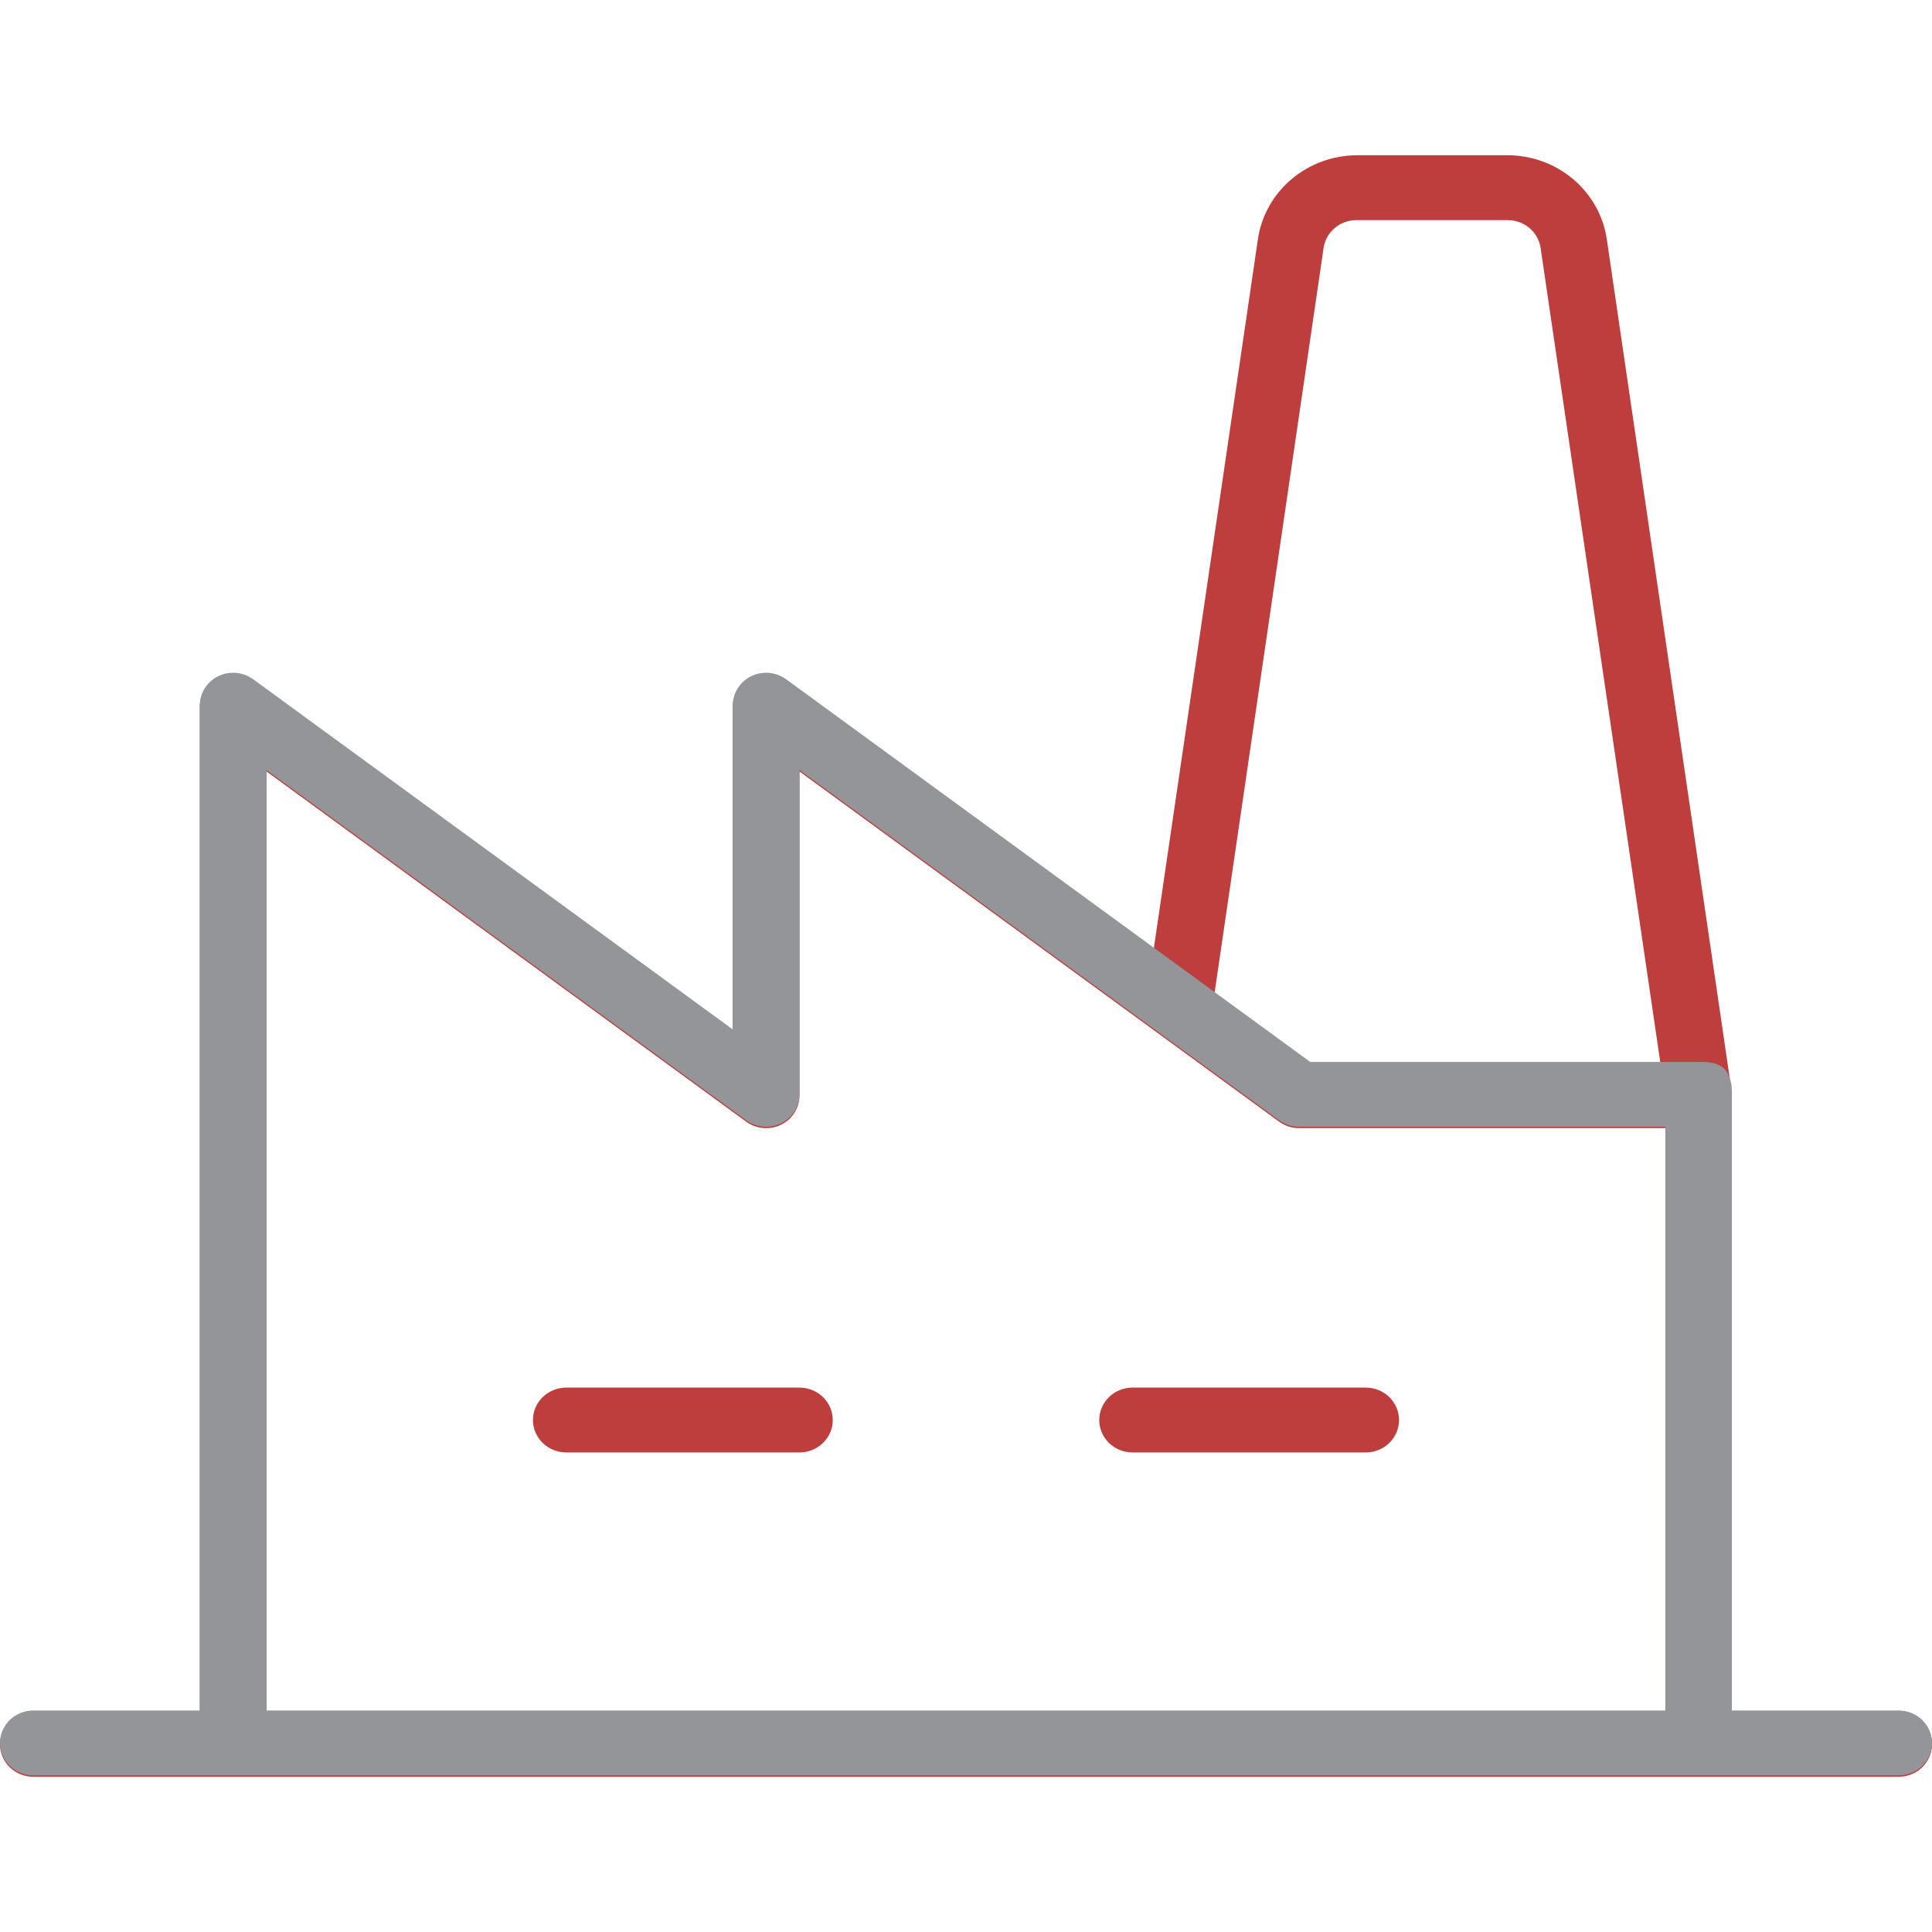
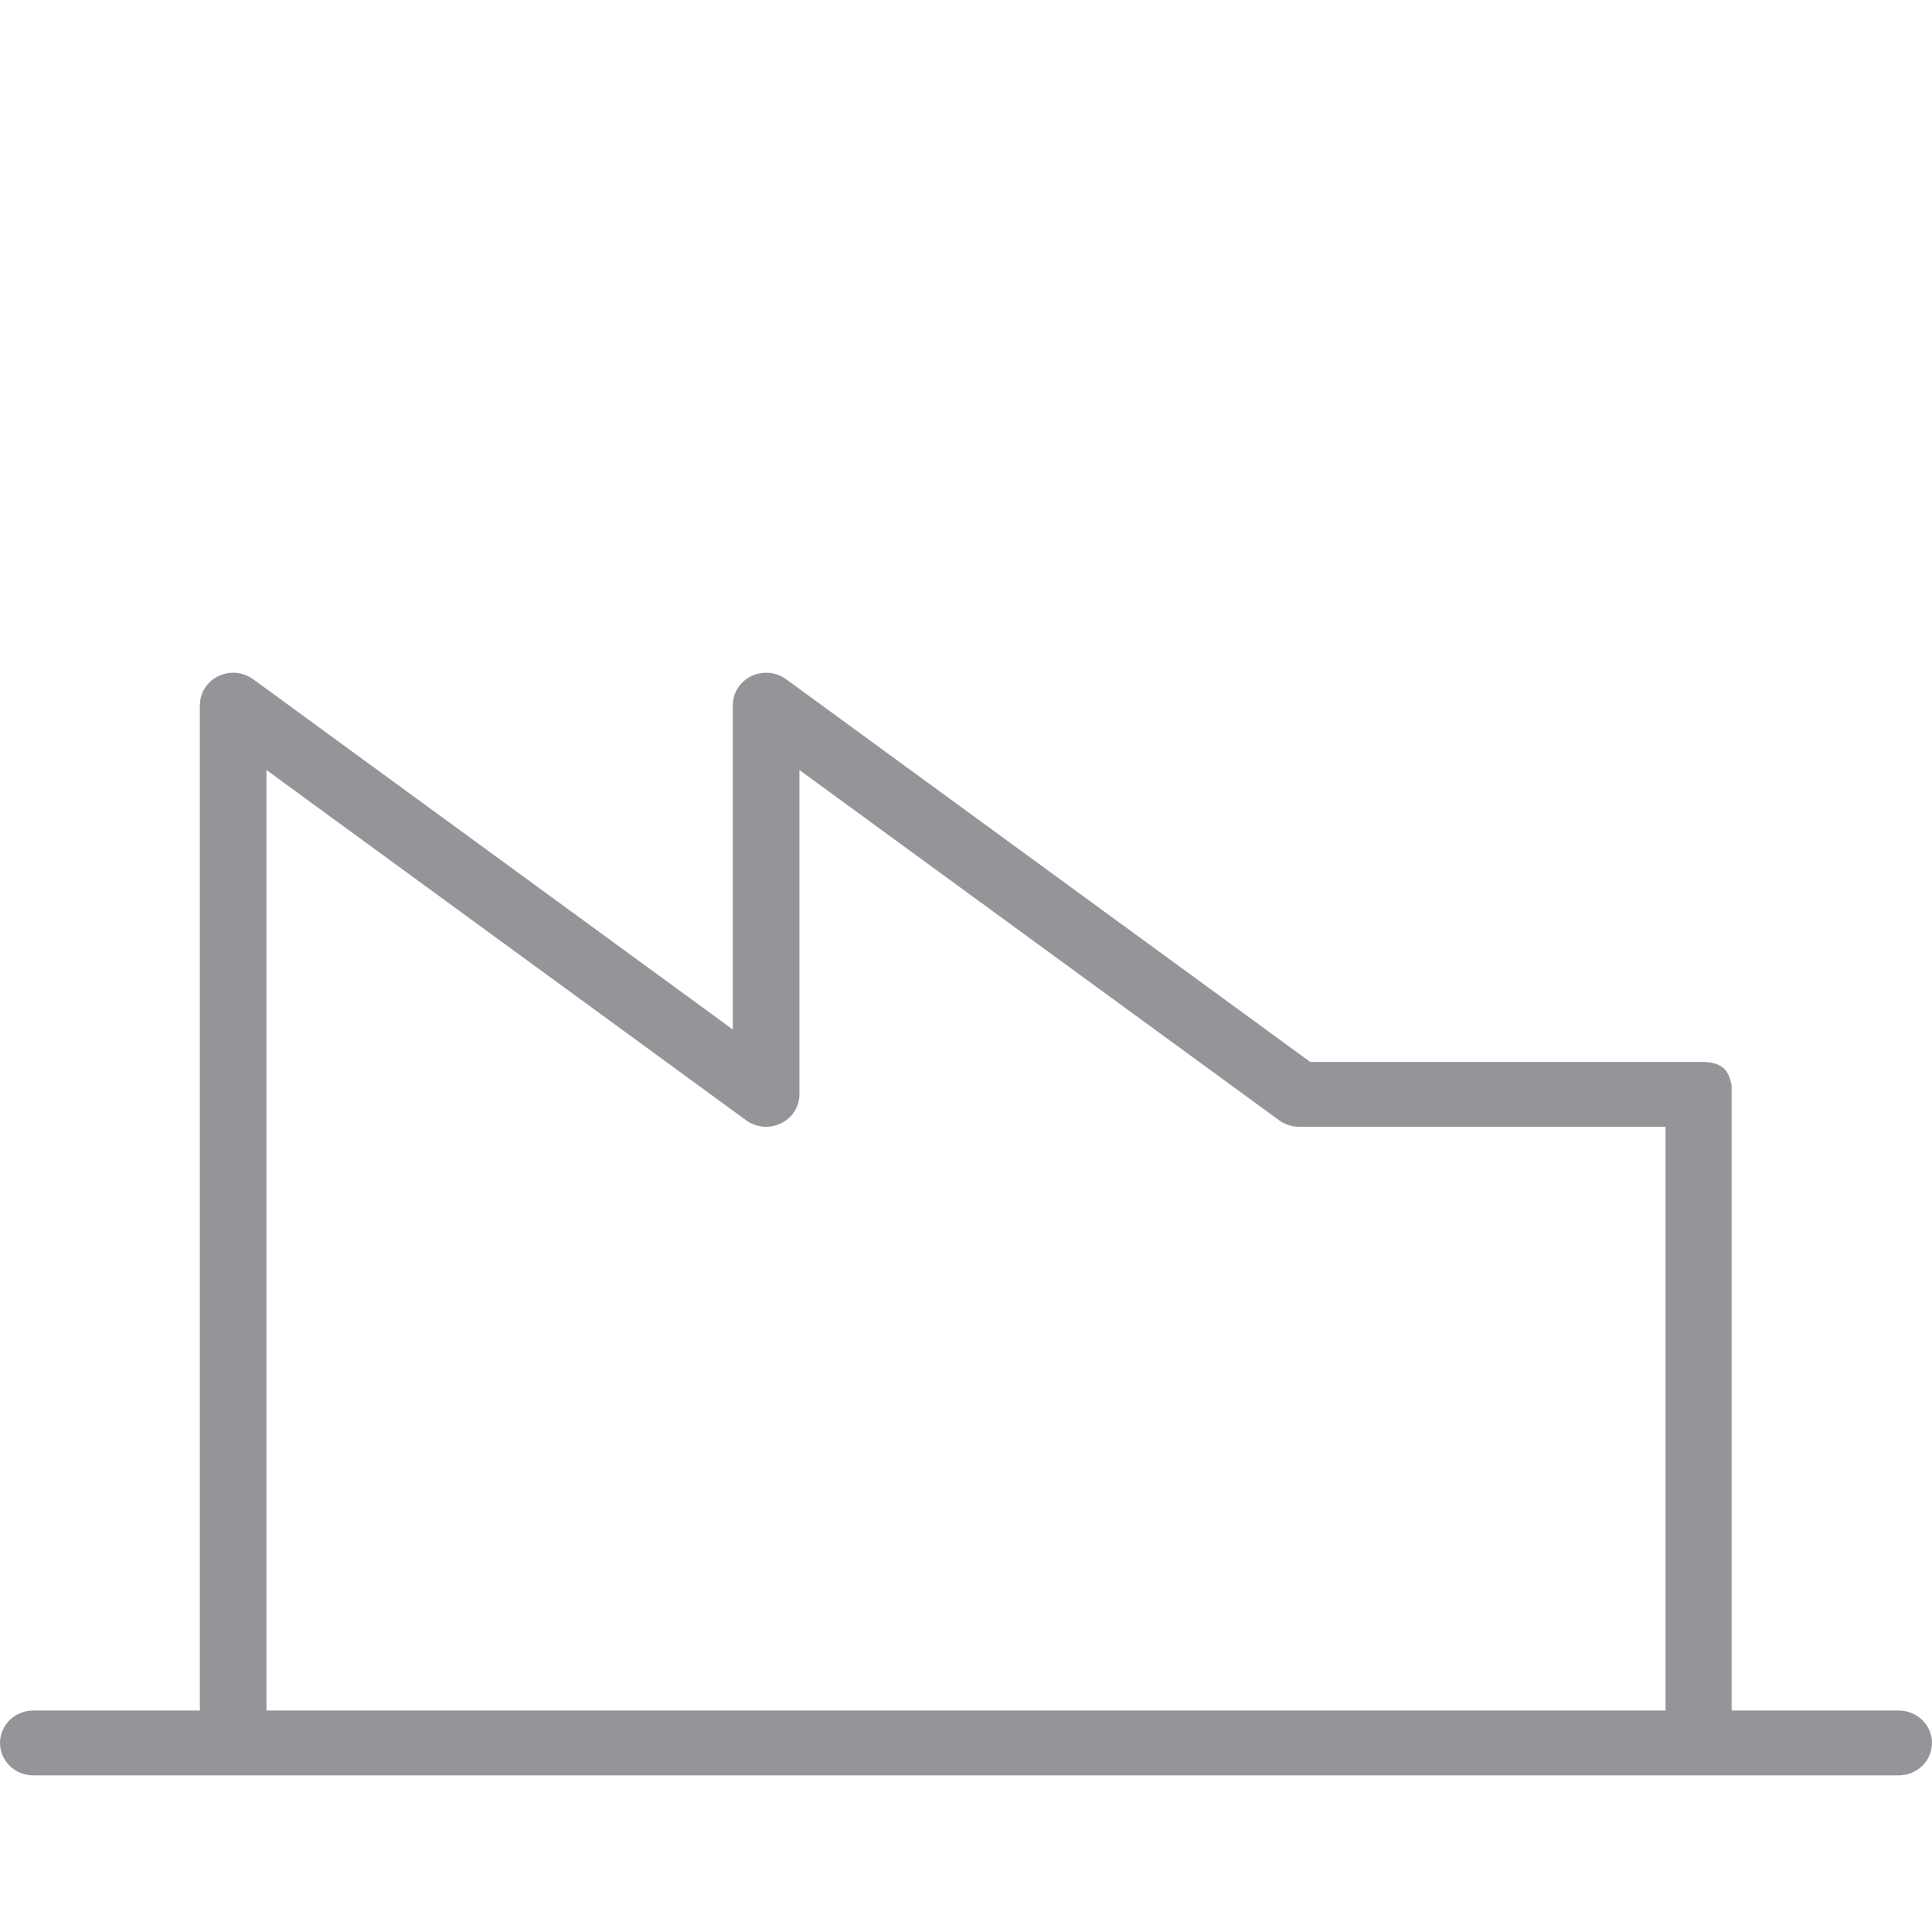
<svg xmlns="http://www.w3.org/2000/svg" width="56" height="56" viewBox="0 0 56 56" fill="none">
-   <path d="M24.138 41.16C24.138 41.409 24.036 41.648 23.855 41.825C23.674 42.001 23.428 42.1 23.172 42.1H16.414C16.158 42.1 15.912 42.001 15.731 41.825C15.55 41.648 15.448 41.409 15.448 41.16C15.448 40.911 15.55 40.672 15.731 40.495C15.912 40.319 16.158 40.22 16.414 40.22H23.172C23.428 40.22 23.674 40.319 23.855 40.495C24.036 40.672 24.138 40.911 24.138 41.16ZM39.586 40.22H32.828C32.572 40.22 32.326 40.319 32.145 40.495C31.964 40.672 31.862 40.911 31.862 41.16C31.862 41.409 31.964 41.648 32.145 41.825C32.326 42.001 32.572 42.1 32.828 42.1H39.586C39.842 42.1 40.088 42.001 40.269 41.825C40.45 41.648 40.552 41.409 40.552 41.16C40.552 40.911 40.45 40.672 40.269 40.495C40.088 40.319 39.842 40.22 39.586 40.22ZM56 50.56C56 50.809 55.898 51.048 55.717 51.225C55.536 51.401 55.291 51.5 55.035 51.5H0.966C0.709 51.5 0.464 51.401 0.283 51.225C0.102 51.048 0 50.809 0 50.56C0 50.311 0.102 50.072 0.283 49.895C0.464 49.719 0.709 49.62 0.966 49.62H5.793V20.48C5.793 20.305 5.843 20.134 5.937 19.986C6.032 19.837 6.166 19.717 6.327 19.639C6.487 19.561 6.667 19.528 6.845 19.544C7.024 19.559 7.194 19.623 7.338 19.728L21.241 29.88V20.48C21.241 20.305 21.291 20.134 21.386 19.986C21.48 19.837 21.615 19.717 21.775 19.639C21.936 19.561 22.115 19.528 22.294 19.544C22.472 19.559 22.643 19.623 22.786 19.728L33.441 27.509L36.463 6.92C36.564 6.25 36.91 5.637 37.436 5.193C37.962 4.749 38.634 4.503 39.33 4.5H43.704C44.401 4.503 45.073 4.749 45.599 5.193C46.125 5.637 46.47 6.25 46.572 6.92L50.192 31.626C50.196 31.671 50.196 31.715 50.192 31.76V49.62H55.02C55.148 49.618 55.275 49.641 55.394 49.688C55.513 49.734 55.621 49.803 55.712 49.89C55.803 49.978 55.876 50.082 55.925 50.197C55.975 50.312 56 50.435 56 50.56ZM35.203 28.794L37.976 30.82H48.129L44.655 7.186C44.622 6.961 44.506 6.755 44.328 6.606C44.15 6.458 43.924 6.378 43.69 6.38H39.33C39.096 6.378 38.87 6.458 38.692 6.606C38.514 6.755 38.398 6.961 38.365 7.186L35.203 28.794ZM7.724 49.62H48.276V32.7H37.655C37.446 32.7 37.243 32.634 37.076 32.512L23.172 22.36V31.76C23.172 31.935 23.122 32.106 23.028 32.254C22.934 32.403 22.799 32.523 22.639 32.601C22.478 32.679 22.299 32.712 22.12 32.696C21.942 32.681 21.771 32.617 21.628 32.512L7.724 22.36V49.62Z" fill="#BE3D3D" />
  <path d="M56 50.52C56 50.769 55.898 51.008 55.717 51.185C55.536 51.361 55.291 51.46 55.035 51.46H0.966C0.709 51.46 0.464 51.361 0.283 51.185C0.102 51.008 0 50.769 0 50.52C0 50.271 0.102 50.032 0.283 49.855C0.464 49.679 0.709 49.58 0.966 49.58H5.793V20.44C5.793 20.265 5.843 20.094 5.937 19.946C6.032 19.797 6.166 19.677 6.327 19.599C6.487 19.521 6.667 19.488 6.845 19.504C7.024 19.52 7.194 19.583 7.338 19.688L21.241 29.84V20.44C21.241 20.265 21.291 20.094 21.386 19.946C21.48 19.797 21.615 19.677 21.775 19.599C21.936 19.521 22.115 19.488 22.294 19.504C22.472 19.52 22.643 19.583 22.786 19.688L37.976 30.78H49C49.129 30.78 49 30.78 49.348 30.78C49.695 30.78 49.894 30.886 50 31C50.142 31.153 50.192 31.465 50.192 31.465C50.192 32 50.192 32 50.192 32V49.58H55.02C55.148 49.578 55.275 49.601 55.394 49.648C55.513 49.694 55.621 49.763 55.712 49.85C55.803 49.938 55.876 50.042 55.925 50.157C55.975 50.272 56 50.395 56 50.52ZM7.724 49.58H48.276V32.66H37.655C37.446 32.66 37.243 32.594 37.076 32.472L23.172 22.32V31.72C23.172 31.895 23.122 32.066 23.028 32.214C22.934 32.363 22.799 32.483 22.639 32.561C22.478 32.639 22.299 32.672 22.12 32.656C21.942 32.641 21.771 32.577 21.628 32.472L7.724 22.32V49.58Z" fill="#939598" />
</svg>